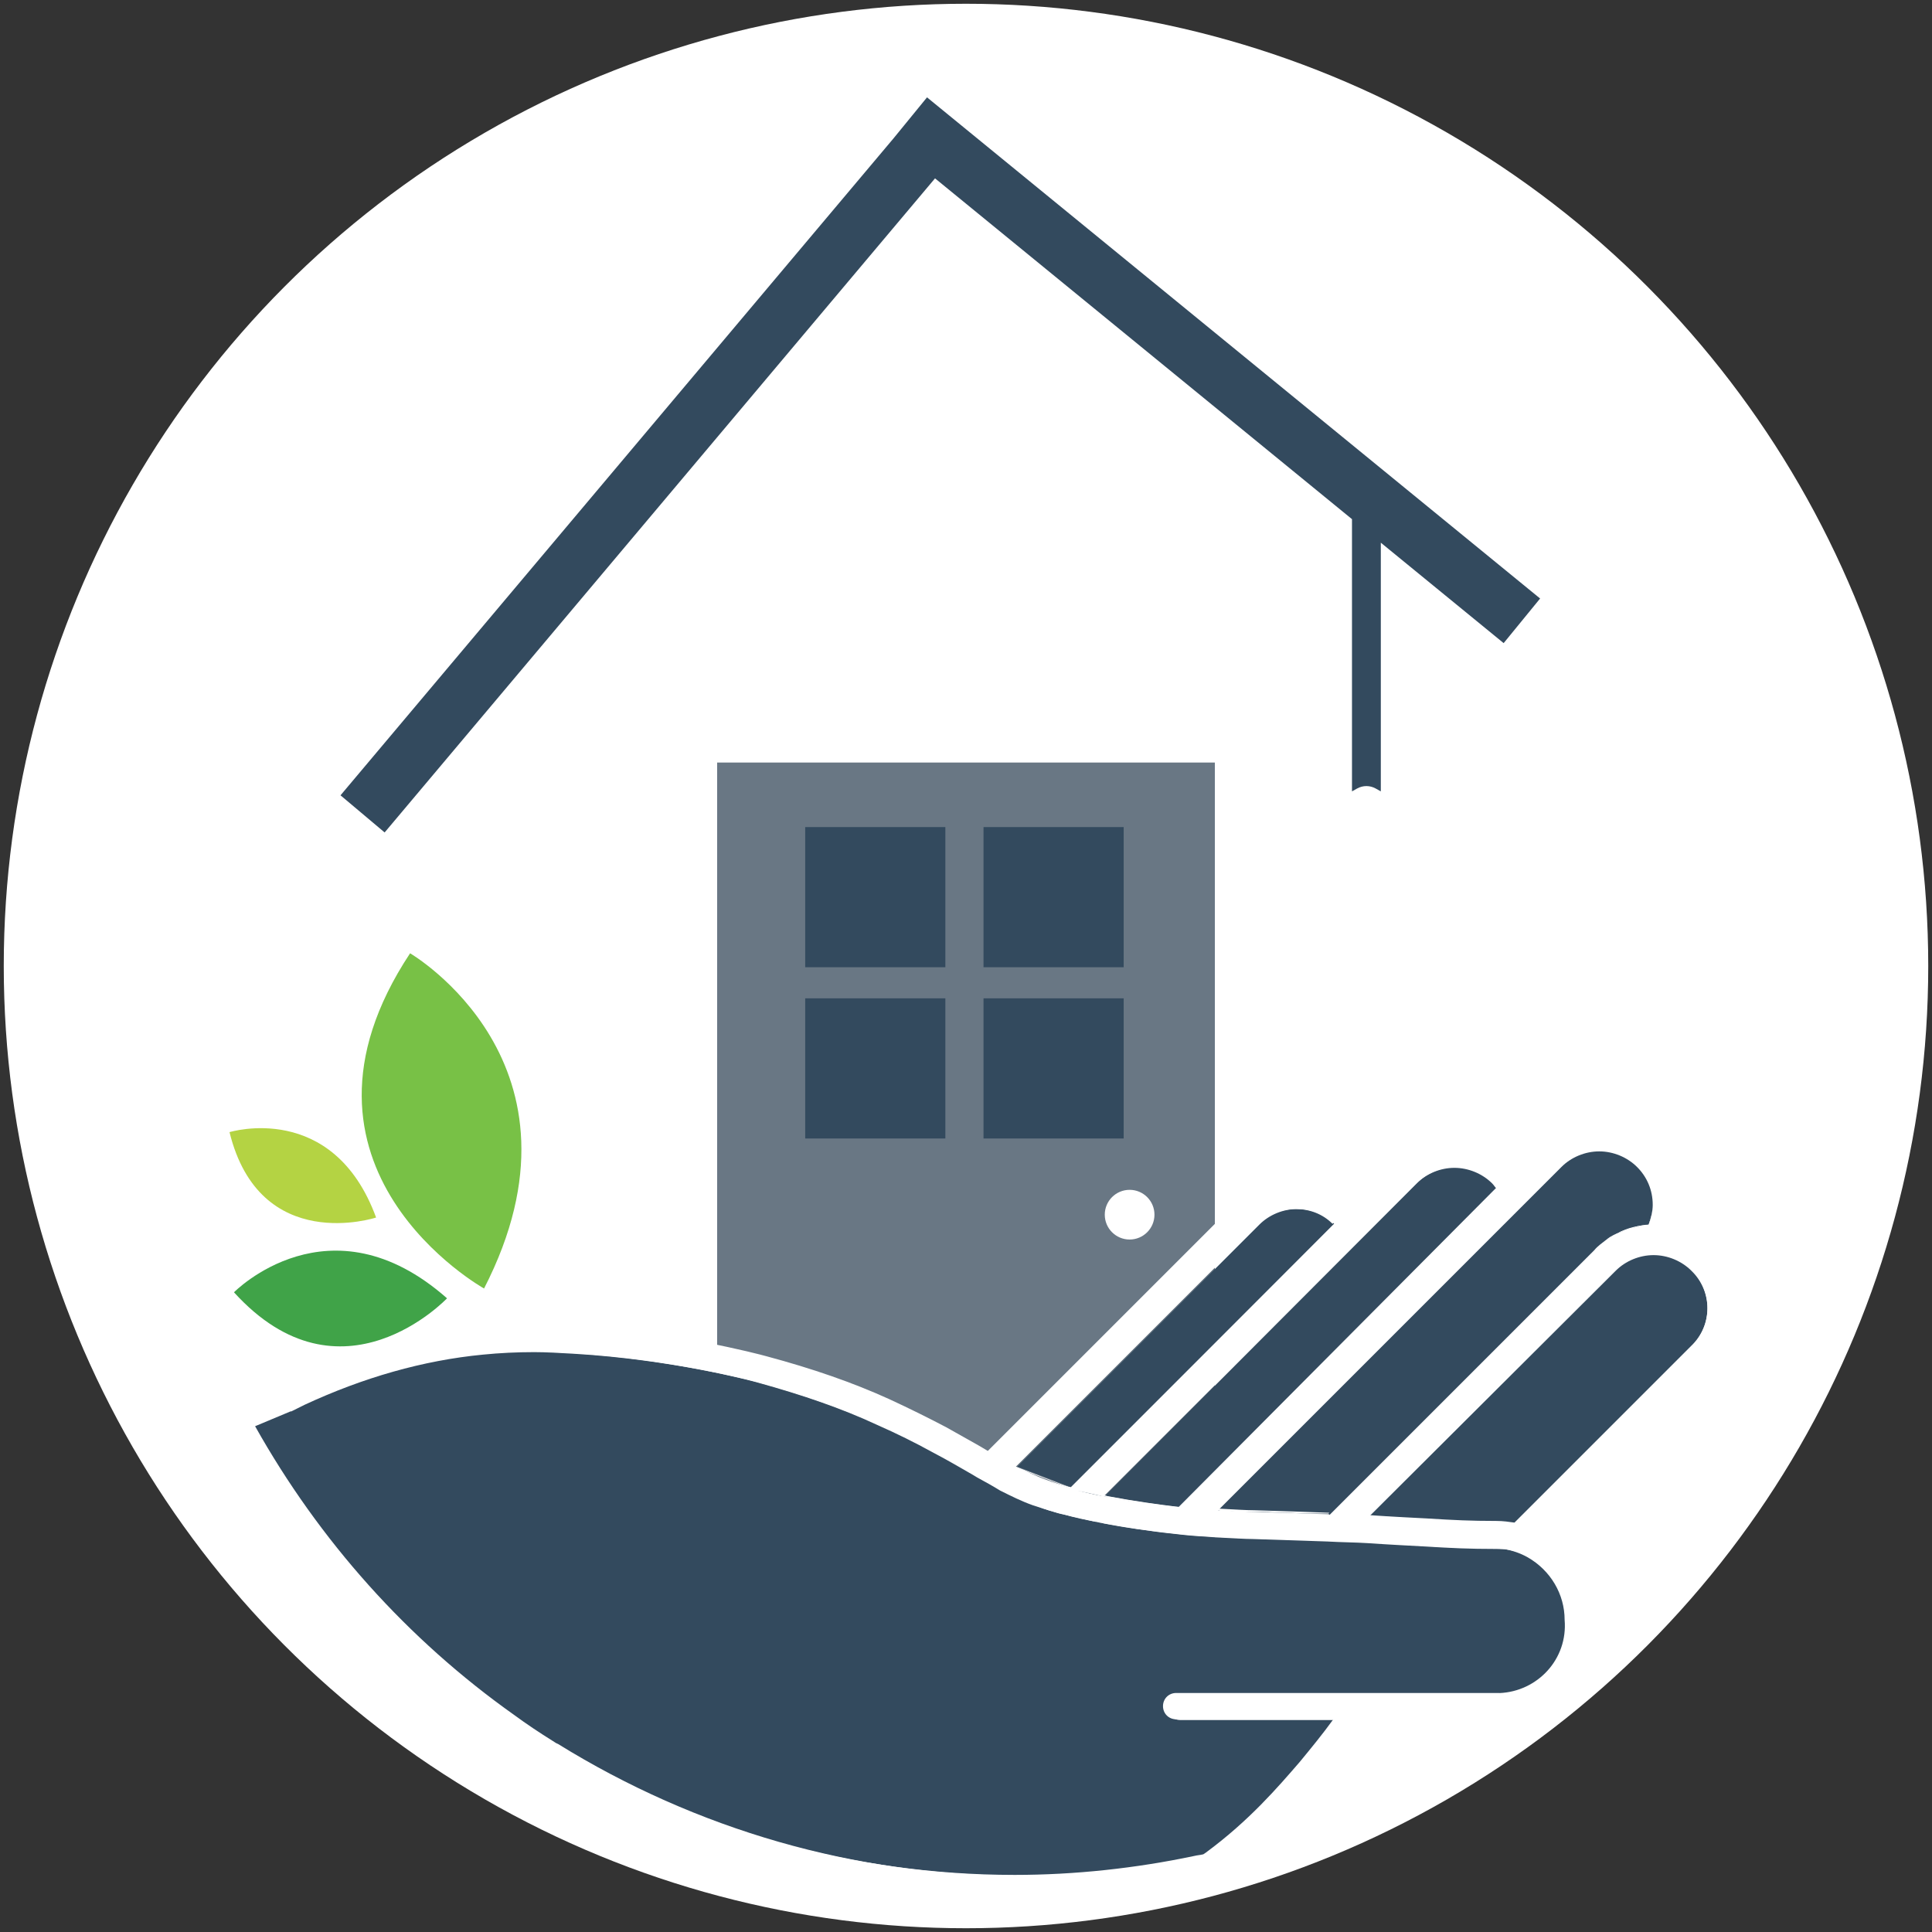
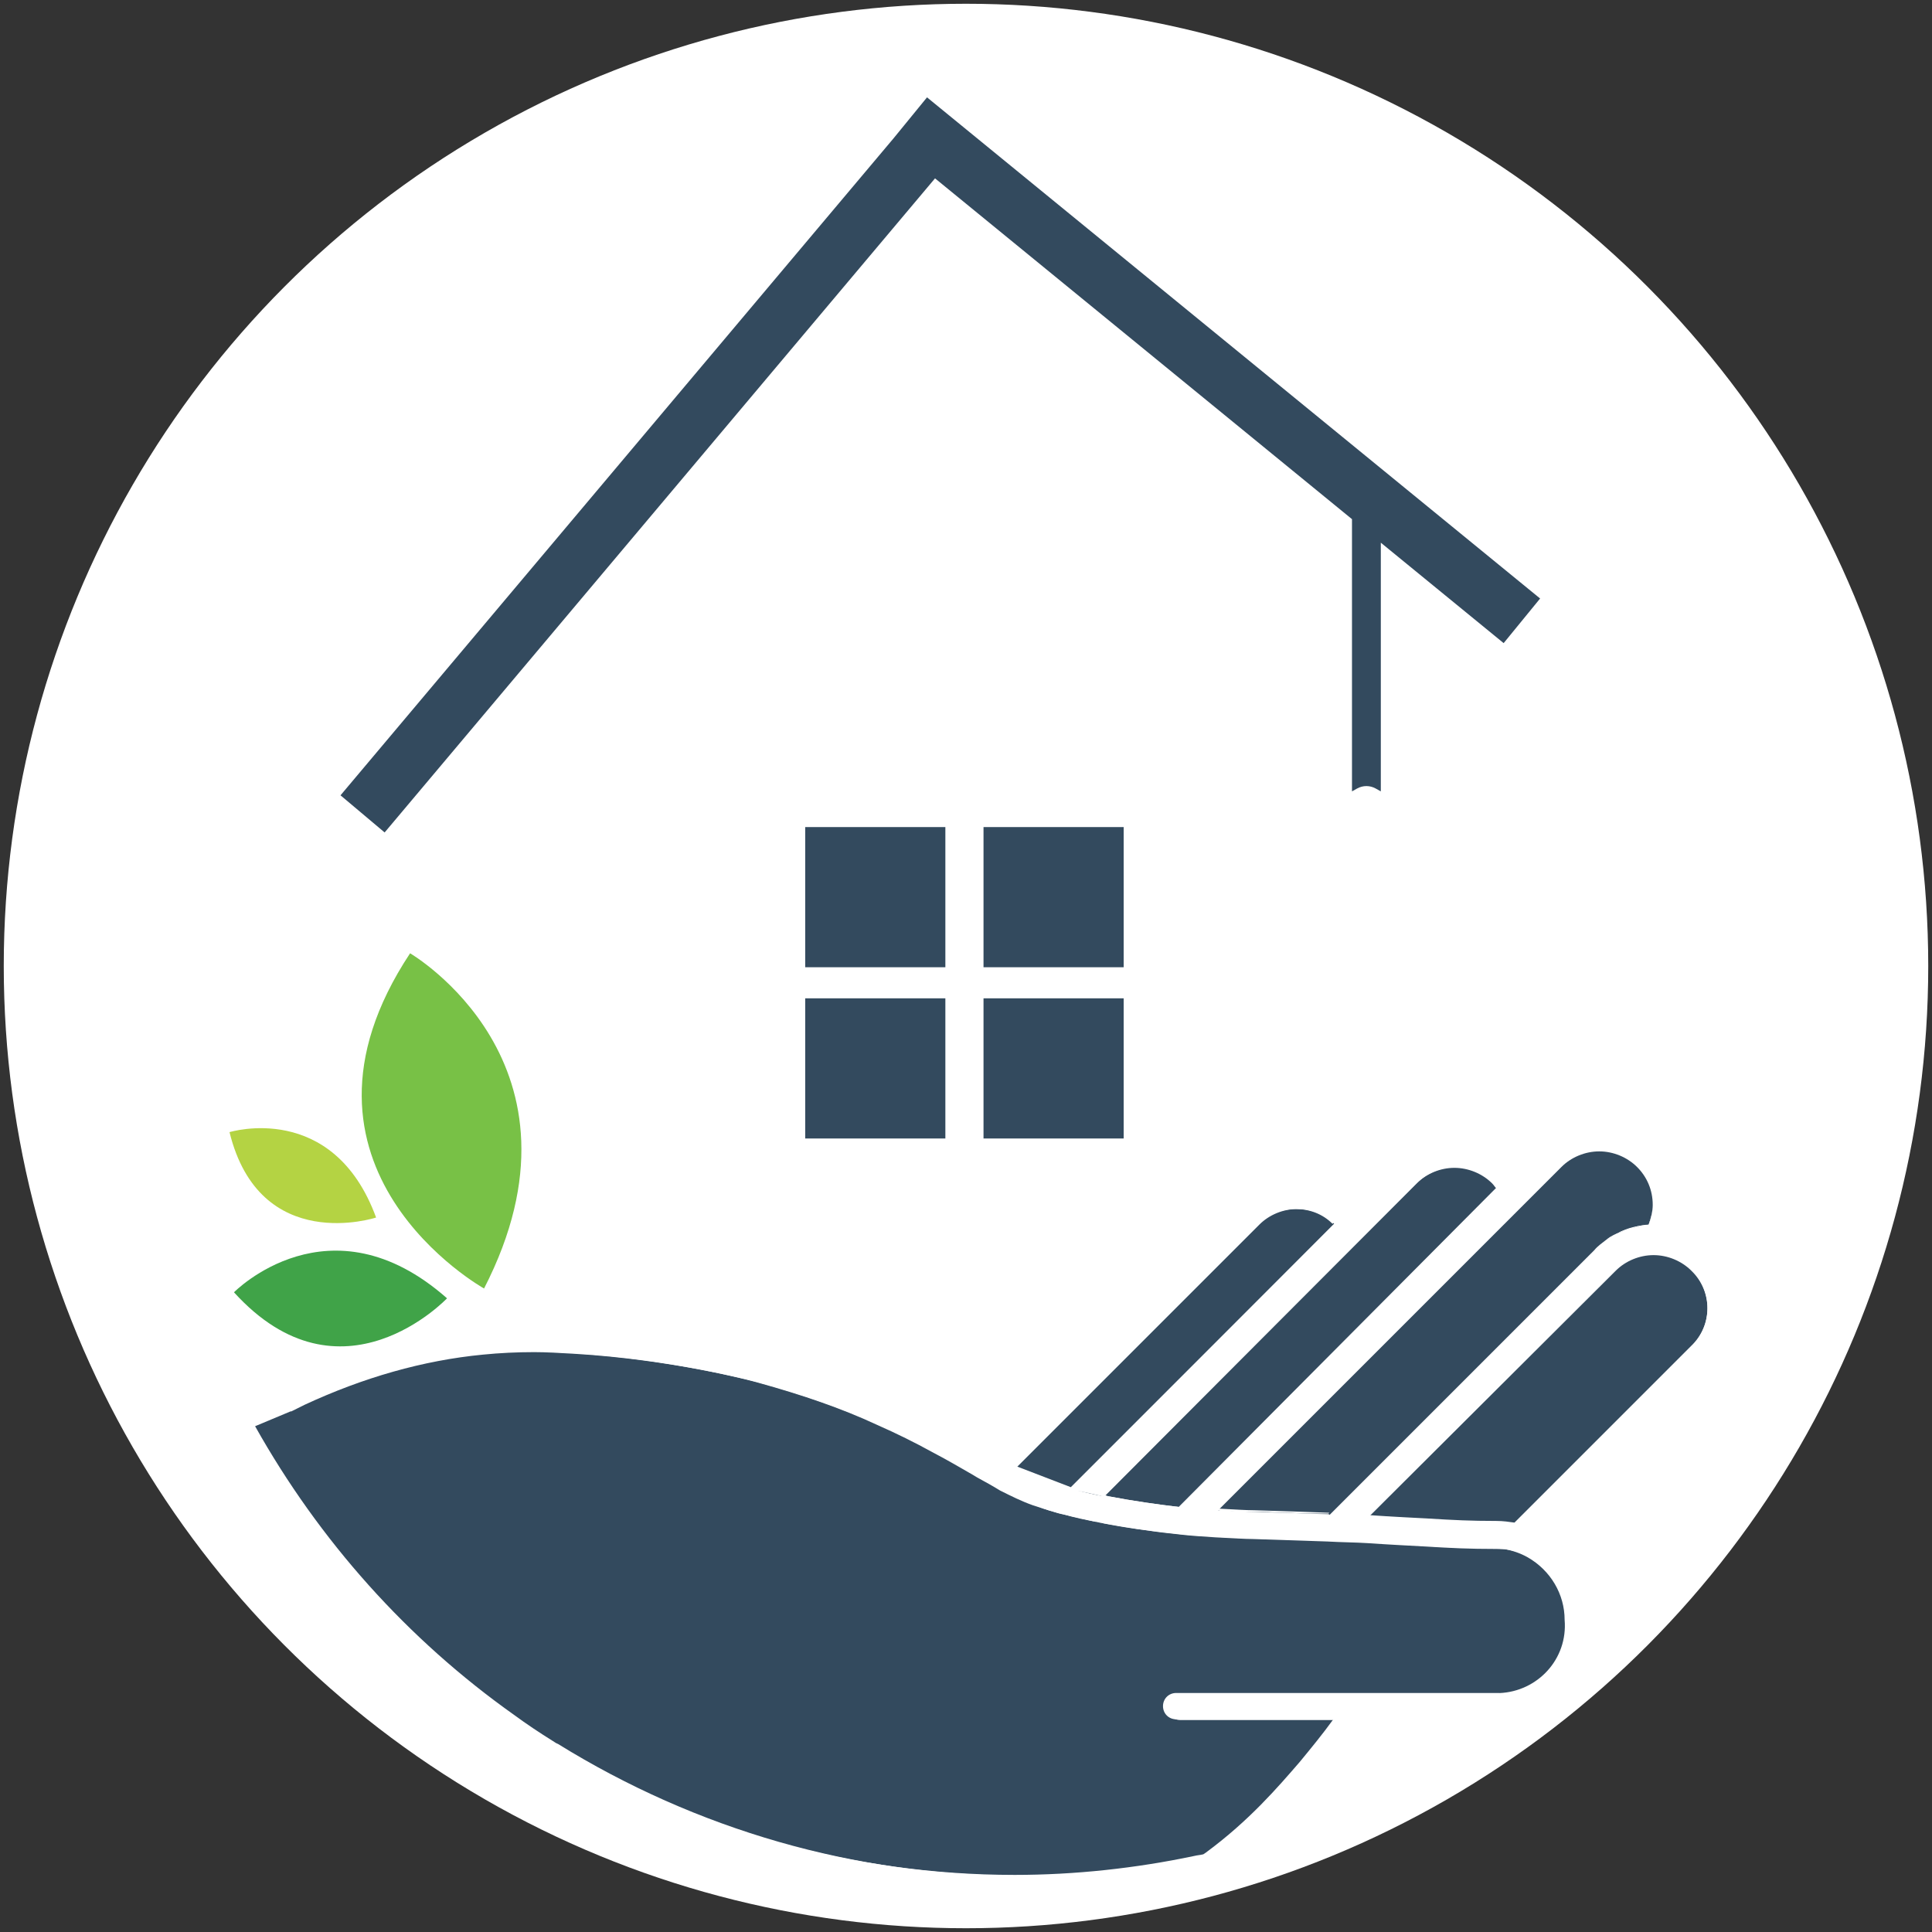
<svg xmlns="http://www.w3.org/2000/svg" version="1.1" width="514" height="514">
  <rect width="100%" height="100%" fill="#333333" stroke="none" />
  <svg id="SvgjsSvg1015" data-name="Layer 2" viewBox="0 0 514 514">
    <defs>
      <style>
      .cls-1 {
        fill: none;
      }

      .cls-2 {
        fill: #697784;
      }

      .cls-3 {
        fill: #fff;
      }

      .cls-4 {
        fill: #b4d343;
      }

      .cls-5, .cls-6 {
        fill: #334a5e;
      }

      .cls-7 {
        fill: #40a348;
      }

      .cls-8 {
        fill: #78c146;
      }

      .cls-6 {
        isolation: isolate;
      }
    </style>
    </defs>
    <g id="SvgjsG1014" data-name="&amp;lt;Logo&amp;gt;">
      <circle id="SvgjsCircle1013" class="cls-3" cx="257" cy="257" r="256" />
      <g id="SvgjsG1012">
        <g id="SvgjsG1011">
-           <rect id="SvgjsRect1010" data-name="Door" class="cls-2" x="190.79" y="202.87" width="132.42" height="252.61" />
          <g id="SvgjsG1009">
            <rect class="cls-6" x="214.22" y="220.04" width="37.29" height="37.29" />
            <rect class="cls-6" x="261.66" y="220.04" width="37.29" height="37.29" />
            <rect class="cls-6" x="261.66" y="265.6" width="37.29" height="37.29" />
            <rect class="cls-6" x="214.22" y="265.6" width="37.29" height="37.29" />
          </g>
          <circle id="SvgjsCircle1008" class="cls-3" cx="300.53" cy="323.16" r="6.61" />
        </g>
        <g id="SvgjsG1007">
          <path id="SvgjsPath1006" class="cls-8" d="m109.1,253.62s50.43,29.34,19.68,89.18c0,0-57.47-32.05-19.68-89.18Z" />
          <path id="SvgjsPath1005" class="cls-4" d="m61.06,301.2s27.55-8.49,39,22.72c0,0-30.9,10.15-39-22.72Z" />
          <path id="SvgjsPath1004" class="cls-7" d="m62.25,343.81s25.44-25.97,56.68,1.6c0,0-28.16,29.81-56.68-1.6Z" />
        </g>
        <path id="SvgjsPath1003" class="cls-5" d="m409.74,159.23l-9.7,11.87-32.68-26.72v66.16l-1.38-.77c-1.55-.85-3.35-.85-4.91,0l-1.38.77v-72.42l-110.93-90.67L102.33,221.47l-11.74-9.88L237.76,36.76l8.87-10.86,163.11,133.33Z" />
        <g id="SvgjsG1002">
          <path id="SvgjsPath1001" class="cls-3" d="m455.47,332.38h0c-1.09-1.09-2.19-1.97-3.5-2.85-1.75-1.09-3.5-1.97-5.47-2.63,2.19-7.66.44-16.2-5.69-22.12h0c-1.09-1.09-2.19-1.97-3.5-2.85-1.75-1.09-3.5-1.97-5.47-2.63-.22-.22-.66-.22-.88-.22-1.97-.44-3.94-.88-5.91-.88-2.19,0-4.16.22-6.35.88-1.75.44-3.28,1.31-4.82,1.97-1.09.66-1.97,1.31-2.85,1.97-.66.44-1.09.88-1.75,1.53l-5.69,5.69c-.44-.44-.66-.88-1.09-1.31-1.09-1.09-2.19-1.97-3.5-2.85-3.72-2.41-7.88-3.72-12.26-3.72-5.69,0-11.39,2.19-15.77,6.57l-10.95,10.95c-1.09-1.09-2.19-1.97-3.28-2.63-1.75-1.31-3.94-2.19-5.91-2.85s-4.16-.88-6.35-.88h0c-1.97,0-3.94.22-5.91.88-.22,0-.66.22-.88.22-1.97.66-3.72,1.53-5.47,2.63-1.31.88-2.41,1.75-3.5,2.85l-65.91,65.91c-2.85-1.75-6.57-3.72-11.17-6.35-4.6-2.41-9.42-4.82-15.11-7.45-9.63-4.38-20.36-8.1-32.63-11.39-2.41-.66-24.74-6.57-51.46-8.1-9.63-.66-17.52-.44-25.62.44-16.86,1.75-33.5,6.35-49.71,14.01l-3.72,1.75h0l-.22.22-16.42,6.79c19.05,36.79,47.08,67.88,81.46,90.44,31.53,20.8,68.1,34.16,107.74,38.1,7.88.88,15.77,1.09,23.87,1.09,10.51,0,21.02-.66,31.31-1.97,7.45-.88,14.67-2.19,21.68-3.94.22-.22.66-.44.88-.66l.88-.66c12.48-8.98,20.36-18.39,26.28-25.18,4.38-5.04,8.54-10.51,12.26-15.99h35.69c4.38-.22,8.54-1.53,12.26-3.72,7.88-4.6,12.92-12.92,12.92-22.55s-5.26-18.18-13.36-22.77l44.45-44.45c9.2-8.54,9.2-22.55.44-31.31h0Zm-40.29-21.9c2.63-2.63,6.35-4.16,10.07-4.16s7.45,1.53,10.07,4.16c2.63,2.63,4.16,6.35,4.16,10.07,0,1.97-.44,3.72-1.09,5.26-1.09,0-1.97.22-3.07.44-1.31.22-2.85.66-4.16,1.31-2.63,1.09-5.26,2.63-7.45,4.82l-70.51,70.51c-5.69-.22-12.26-.44-20.15-.66-1.97,0-5.26-.22-9.63-.44l91.75-91.31h0Zm-38.32,4.38c2.63-2.63,6.35-4.16,10.07-4.16s7.45,1.53,10.07,4.16c.44.44.88.88,1.09,1.31l-84.74,84.74c-5.47-.66-11.82-1.53-18.83-2.85-.22,0-.66-.22-.88-.22l83.21-82.99h0Zm-106.64,75.33l64.38-64.38c2.63-2.63,6.35-4.16,10.07-4.16s7.23,1.53,9.85,3.94l-70.07,70.07m.22.22c-2.41-.66-4.6-1.31-6.35-1.97-3.07-1.09-5.47-2.41-8.1-3.5m146.93,40.95c0,10.29-8.1,18.83-18.39,19.27h-85.84c-1.97,0-3.5,1.53-3.5,3.5s1.53,3.5,3.5,3.5h41.82c-2.85,3.94-5.91,7.66-8.98,11.39-5.69,6.57-13.36,15.55-24.96,24.09l-.66.44c-.88.22-1.53.22-2.41.44-15.55,3.28-31.75,5.04-47.74,5.04-43.58,0-85.84-12.04-122.63-35.04-.44-.22-.88-.66-1.53-.88-3.5-2.19-6.79-4.38-10.07-6.79-28.47-20.15-52.12-46.42-68.98-76.86l9.42-3.94h.22l.44-.22,3.07-1.53c15.55-7.23,31.53-11.61,47.52-13.36,4.6-.44,8.98-.66,13.58-.66,3.28,0,7.01.22,10.73.44,26.06,1.53,47.74,7.23,49.93,7.88,11.82,3.28,22.12,6.79,31.53,11.17,5.47,2.41,10.29,4.82,14.67,7.23,4.6,2.41,7.88,4.38,10.95,6.13l1.09.66c2.41,1.31,4.38,2.41,6.13,3.5,3.07,1.53,5.69,2.85,8.76,3.94,1.97.66,4.16,1.31,7.01,2.19,2.85.66,5.91,1.31,9.63,2.19h.44l.66.22c6.35,1.31,12.92,2.19,19.27,2.85,3.5.44,7.01.66,10.51.88,4.6.22,8.1.44,9.85.44,7.23.22,13.8.44,19.93.66,3.72.22,7.23.22,10.73.44,6.35.22,11.17.66,15.11.88,7.23.44,11.82.66,18.83.66,1.09,0,2.19.22,3.5.22,2.19.44,4.16,1.09,6.13,2.19,6.79,3.5,10.51,10.07,10.73,16.86h0Zm32.85-73.14l-47.08,47.08h0c-1.53-.22-3.07-.44-4.82-.44-6.79,0-11.39-.22-18.39-.66-4.16-.22-8.98-.44-15.33-.88l65.26-65.26c2.63-2.63,6.35-4.16,10.07-4.16s7.45,1.53,10.07,4.16c5.69,5.47,5.69,14.67.22,20.15h0Z" />
          <g id="SvgjsG1000" data-name="&amp;lt;Group&amp;gt;">
            <path class="cls-5" d="m354.74,325.81l.22-.22c-2.63-2.63-6.13-3.94-9.85-3.94s-7.45,1.53-10.07,4.16l-64.38,64.38,14.23,5.47,69.85-69.85h0Z" />
            <path class="cls-5" d="m398.31,315.96c-.44-.44-.66-.88-1.09-1.31-2.63-2.63-6.35-4.16-10.07-4.16s-7.45,1.53-10.07,4.16l-82.99,83.21c.22,0,.66.22.88.22,6.79,1.31,13.14,2.19,18.83,2.85l84.53-84.52v-.44h0Z" />
            <path class="cls-5" d="m364.37,403.33c6.35.22,11.17.66,15.33.88,7.01.44,11.82.66,18.39.66,1.53,0,3.28.22,4.82.44h0l47.08-47.08c5.69-5.69,5.69-14.67,0-20.15-2.63-2.63-6.35-4.16-10.07-4.16s-7.45,1.53-10.07,4.16l-65.47,65.26h0Z" />
            <path class="cls-5" d="m407.51,414.5c-1.97-1.09-3.94-1.75-6.13-2.19-1.31-.22-2.41-.22-3.5-.22-7.01,0-11.61-.22-18.83-.66-3.94-.22-8.76-.44-15.11-.88-3.5-.22-7.01-.22-10.73-.44-6.13-.22-12.7-.44-19.93-.66-1.97,0-5.26-.22-9.85-.44-3.5-.22-7.01-.44-10.51-.88-6.57-.66-13.14-1.75-19.27-2.85l-.66-.22h-.44c-3.5-.66-6.79-1.31-9.63-2.19-2.85-.66-5.04-1.31-7.01-2.19-3.28-1.31-5.91-2.41-8.76-3.94-1.97-1.09-3.72-2.19-6.13-3.5l-1.09-.66c-3.07-1.75-6.57-3.72-10.95-6.13-4.38-2.41-9.2-4.82-14.67-7.23-9.42-4.16-19.71-7.88-31.53-11.17-2.41-.66-24.09-6.35-49.93-7.88-3.94-.22-7.45-.44-10.73-.44-4.6,0-9.2.22-13.58.66-15.99,1.53-31.97,6.13-47.52,13.36l-3.07,1.53-.44.22h-.22l-9.42,3.94c17.08,30.44,40.51,56.71,68.98,76.86,3.28,2.41,6.57,4.6,10.07,6.79.44.22.88.66,1.53.88,36.79,22.77,79.05,35.04,122.63,35.04,15.99,0,32.19-1.75,47.74-5.04.88-.22,1.53-.22,2.41-.44l.66-.44c11.82-8.54,19.49-17.52,24.96-24.09,3.07-3.72,6.13-7.45,8.98-11.39h-41.82c-1.97,0-3.5-1.53-3.5-3.5s1.53-3.5,3.5-3.5h84.96c10.29-.44,18.39-8.98,18.39-19.27,0-7.01-3.94-13.58-9.85-16.86h0Z" />
-             <path class="cls-5" d="m293.64,398.07c.22,0,.66.22.88.22,6.79,1.31,13.36,2.19,18.83,2.85-5.47-.66-11.82-1.53-18.83-2.85-.22-.22-.44-.22-.88-.22Z" />
            <path class="cls-5" d="m293.64,398.07c-2.63-.44-5.04-1.09-7.01-1.53,2.19.44,4.38.88,7.01,1.53Z" />
            <path class="cls-3" d="m264.08,386.91c2.19,1.31,4.16,2.41,5.91,3.5,2.41,1.31,4.82,2.41,8.1,3.5,1.75.66,3.94,1.31,6.35,1.97l.22-.22c-2.41-.66-4.6-1.31-6.35-1.97-3.07-1.09-5.47-2.41-8.1-3.5l64.38-64.38c2.63-2.63,6.35-4.16,10.07-4.16s7.23,1.31,9.85,3.94l5.26-5.26c-1.09-1.09-2.19-1.97-3.28-2.63-1.75-1.31-3.94-2.19-5.91-2.63-1.97-.66-4.16-.88-6.35-.88h0c-1.97,0-3.94.22-5.91.88-.22,0-.66.22-.88.22-1.75.66-3.5,1.31-5.26,2.41-1.09.88-2.41,1.75-3.28,2.63l-65.91,65.91h0l-.22.22c.66,0,1.09.22,1.31.44h0Z" />
            <path class="cls-3" d="m354.96,325.59h0l-70.07,70.29h0l-.22.22c.66.22,1.31.44,1.97.44,2.19.44,4.6,1.09,7.01,1.53.22,0,.66.22.88.22,6.79,1.31,13.36,2.19,18.83,2.85l.22-.22c-5.47-.66-11.82-1.53-18.83-2.85-.22,0-.66-.22-.88-.22l82.99-82.99c2.63-2.63,6.35-4.16,10.07-4.16s7.45,1.53,10.07,4.16c.44.44.66.88,1.09,1.31l5.47-5.47c-.44-.44-.66-.88-1.09-1.31-1.09-1.09-2.19-1.97-3.5-2.85-3.72-2.41-7.88-3.72-12.26-3.72s-8.54,1.31-12.04,3.5c-1.09.88-2.41,1.75-3.28,2.63l-10.95,10.95h0l-.22.22-5.26,5.47h0Z" />
            <g>
              <path class="cls-1" d="m439.7,320.56h0c0-3.94-1.53-7.45-4.16-10.07-2.63-2.63-6.35-4.16-10.07-4.16h0c3.94,0,7.45,1.53,10.07,4.16,2.63,2.63,4.16,6.35,4.16,10.07Z" />
              <path class="cls-5" d="m435.32,326.47c-1.31.22-2.85.66-4.16,1.31-1.31.44-2.63,1.09-3.72,1.97,1.31-.88,2.63-1.53,3.94-2.19,1.31-.44,2.63-.88,4.16-1.31.88-.22,1.97-.22,3.07-.44.66-1.75,1.09-3.5,1.09-5.26,0-3.94-1.53-7.45-4.16-10.07-2.63-2.63-6.35-4.16-10.07-4.16s-7.45,1.53-10.07,4.16l-91.31,91.31c4.38.22,7.88.44,9.63.44,7.88.22,14.45.44,19.93.66l-.22.22h-4.38c-2.41,0-4.82-.22-7.45-.22-1.75,0-3.5-.22-5.47-.22h-3.72c-1.31,0-3.28-.22-5.69-.22h-3.07l-.66.66c4.6.22,7.88.44,9.63.44,7.88.22,14.45.44,20.15.66l70.95-70.95c1.09-1.09,2.41-2.19,3.72-3.07,1.31-.88,2.63-1.53,4.16-2.19,1.31-.44,2.63-.88,4.16-1.31.88-.22,1.97-.22,3.07-.44h-.22c-1.31-.22-2.19,0-3.28.22h0Z" />
              <path class="cls-3" d="m440.8,305.01c-1.09-1.09-2.19-1.97-3.5-2.85-1.75-1.09-3.5-1.97-5.47-2.63-.22-.22-.66-.22-.88-.22-1.97-.44-3.94-.88-5.91-.88-2.19,0-4.16.22-6.35.88-1.75.44-3.28,1.31-4.82,1.97-.44.22-.88.44-1.31.88-.44.22-.88.66-1.31.88-.66.44-1.09.88-1.75,1.53l-5.69,5.69h0l-.22.22-5.47,5.47h0l-84.31,84.74h0l-.22.22c3.94.44,7.23.66,10.29.88l91.53-91.53c2.63-2.63,6.35-4.16,10.29-4.16h0c3.94,0,7.45,1.53,10.07,4.16,2.63,2.63,4.16,6.35,4.16,10.07h0c0,1.97-.44,3.72-1.09,5.47h1.09c2.19,0,4.6.44,6.79,1.09,1.97-7.45,0-15.99-5.91-21.9h0Z" />
              <path class="cls-3" d="m325.18,402.02h1.53c2.41.22,4.38.22,5.69.22h3.72c1.97,0,3.72.22,5.47.22,2.63,0,5.04.22,7.45.22h4.38l.22-.22c-5.69-.22-12.26-.44-19.93-.66-1.97,0-5.26-.22-9.63-.44l91.31-91.31c2.63-2.63,6.35-4.16,10.07-4.16h0c-3.94,0-7.45,1.53-10.29,4.16l-91.53,91.53h0c.66.22,1.09.44,1.53.44h0Z" />
              <path class="cls-3" d="m439.7,320.56h0c0,1.75-.44,3.5-1.09,5.26-1.09,0-1.97.22-3.07.44-1.31.22-2.85.66-4.16,1.31-1.31.66-2.63,1.31-3.94,2.19,1.09-.88,2.41-1.31,3.72-1.97,1.31-.44,2.63-.88,4.16-1.31.88-.22,1.97-.22,3.07-.44h.22c.66-1.75,1.09-3.5,1.09-5.47h0Z" />
            </g>
            <path class="cls-3" d="m438.39,326.03c-1.09,0-1.97.22-3.07.44-1.31.22-2.85.66-4.16,1.31-1.31.44-2.63,1.09-3.72,1.97-1.09.88-2.41,1.75-3.28,2.85l-70.51,70.51h0l-.22.22c1.09,0,1.97,0,2.85.22,2.85.22,5.47.22,7.88.44,3.94.22,7.45.44,10.29.44,1.31,0,2.41.22,3.5.22h1.53c.88,0,1.75.22,2.63.22,5.69.44,10.07.66,15.99.66.88,0,1.53,0,2.41.22.88.22,1.53.22,2.41.22.44,0,.66.22,1.09.22,1.09.22,2.19.44,3.07.88,1.31.44,2.63,1.09,3.94,1.75l44.45-44.45c8.76-8.76,8.76-22.77,0-31.53h0c-1.09-1.09-2.19-1.97-3.5-2.85-1.75-1.09-3.5-1.97-5.47-2.63-2.19-.66-4.6-1.09-6.79-1.09-.44-.22-.88-.22-1.31-.22h0Zm11.61,11.82c5.69,5.69,5.69,14.67,0,20.15l-47.08,47.08h0c-1.53-.22-3.07-.44-4.82-.44-6.79,0-11.39-.22-18.39-.66-4.16-.22-8.98-.44-15.33-.88l65.26-65.26c2.63-2.63,6.35-4.16,10.07-4.16s7.66,1.53,10.29,4.16h0Z" />
            <path class="cls-3" d="m424.15,431.14c0-9.63-5.26-18.18-13.36-22.77-1.31-.66-2.63-1.31-3.94-1.75-1.09-.44-2.19-.66-3.07-.88-.44,0-.66-.22-1.09-.22-.88-.22-1.53-.22-2.41-.22s-1.53-.22-2.41-.22c-5.91,0-10.07-.22-15.99-.66-.88,0-1.75-.22-2.63-.22h-1.53c-1.09,0-2.19-.22-3.5-.22-3.07-.22-6.35-.44-10.29-.44-2.41-.22-5.04-.22-7.88-.44-.88,0-1.97,0-2.85-.22h-4.38c-2.41,0-4.82-.22-7.45-.22-1.75,0-3.5-.22-5.47-.22h-3.72c-1.31,0-3.28-.22-5.69-.22h-3.07c-3.07-.22-6.35-.44-10.29-.88-5.47-.66-11.82-1.53-18.83-2.85-.22,0-.66-.22-.88-.22-2.63-.44-5.04-1.09-7.01-1.53-.66-.22-1.31-.44-1.97-.44-2.41-.66-4.6-1.31-6.35-1.97-3.07-1.09-5.47-2.41-8.1-3.5-1.75-.88-3.72-1.97-5.91-3.5-.44-.22-.66-.44-1.09-.66-2.85-1.75-6.57-3.72-11.17-6.35-4.6-2.41-9.42-4.82-15.11-7.45-9.63-4.38-20.36-8.1-32.63-11.39-2.41-.66-24.74-6.57-51.46-8.1-9.63-.66-17.52-.44-25.62.44-16.86,1.75-33.5,6.35-49.71,14.01l-3.72,1.75-16.42,6.79c1.09,2.19,2.41,4.38,3.5,6.57,0,.22.22.22.22.44,1.09,1.97,2.41,4.16,3.5,6.13,0,.22.22.44.44.66,1.09,1.97,2.41,3.94,3.72,5.91.22.22.22.44.44.66,1.31,1.97,2.63,3.94,3.94,5.69.22.22.44.44.44.66,1.31,1.97,2.63,3.72,3.94,5.69.22.22.44.44.44.66,1.31,1.97,2.85,3.72,4.16,5.47.22.22.22.44.44.44,1.53,1.75,2.85,3.72,4.38,5.47,0,.22.22.22.44.44,1.53,1.75,3.07,3.72,4.82,5.47l.22.22c13.58,15.11,29.34,28.47,46.42,39.85h0c7.88,5.26,15.99,9.85,24.53,14.23h0c25.4,12.7,53.43,21.02,82.99,23.87h0c3.94.44,7.88.66,11.61.88h.44c1.75,0,3.28.22,5.04.22h14.01c1.75,0,3.5-.22,5.26-.22.88,0,1.53,0,2.41-.22,1.09,0,2.19-.22,3.28-.22,1.53-.22,3.07-.22,4.6-.44.44,0,.88,0,1.31-.22,2.41-.22,4.6-.44,7.01-.88h0c1.75-.22,3.5-.44,5.04-.66.22,0,.66,0,.88-.22,1.53-.22,3.07-.44,4.38-.66.66-.22,1.53-.22,2.19-.44,1.09-.22,2.19-.44,3.28-.66,1.97-.44,3.94-.88,5.69-1.31.22-.22.66-.44.88-.66l.88-.66c12.48-8.98,20.36-18.39,26.28-25.18,4.38-5.04,8.54-10.51,12.26-15.99h35.69c.88,0,1.53-.22,2.19-.22h.66c.66-.22,1.31-.22,2.19-.44.22,0,.44,0,.44-.22.44-.22,1.09-.22,1.53-.44.22,0,.44-.22.88-.22.66-.22,1.09-.44,1.75-.66.22-.22.66-.22.88-.44.22-.22.66-.22.88-.44.22-.22.66-.22.88-.44,8.1-4.82,13.36-13.14,13.36-22.77h0Zm-25.18,19.27h-86.06c-1.97,0-3.5,1.53-3.5,3.5s1.53,3.5,3.5,3.5h41.82c-2.85,3.94-5.91,7.66-8.98,11.39-5.69,6.57-13.36,15.55-24.96,24.09l-.66.44c-.88.22-1.53.22-2.41.44-15.55,3.28-31.75,5.04-47.74,5.04-43.58,0-85.84-12.04-122.63-35.04-.44-.22-.88-.66-1.53-.88-3.5-2.19-6.79-4.38-10.07-6.79-28.47-20.15-52.12-46.42-68.98-76.86l9.42-3.94h.22l.44-.22,3.07-1.53c15.55-7.23,31.53-11.61,47.52-13.36,4.6-.44,8.98-.66,13.58-.66,3.28,0,7.01.22,10.73.44,26.06,1.53,47.74,7.23,49.93,7.88,11.82,3.28,22.12,6.79,31.53,11.17,5.47,2.41,10.29,4.82,14.67,7.23,4.6,2.41,7.88,4.38,10.95,6.13l1.09.66c2.41,1.31,4.38,2.41,6.13,3.5,3.07,1.53,5.69,2.85,8.76,3.94,1.97.66,4.16,1.31,7.01,2.19,2.85.66,5.91,1.31,9.63,2.19h.44l.66.22c6.35,1.31,12.92,2.19,19.27,2.85,3.5.44,7.01.66,10.51.88,4.6.22,8.1.44,9.85.44,7.23.22,13.8.44,19.93.66,3.72.22,7.23.22,10.73.44,6.35.22,11.17.66,15.11.88,7.23.44,11.82.66,18.83.66,1.09,0,2.19.22,3.5.22,2.19.44,4.16,1.09,6.13,2.19,6.13,3.5,9.85,9.85,9.85,16.64.88,10.51-7.23,19.05-17.3,19.49h0Z" />
          </g>
        </g>
      </g>
    </g>
  </svg>
  <style>@media (prefers-color-scheme: light) { :root { filter: none; } }
</style>
</svg>